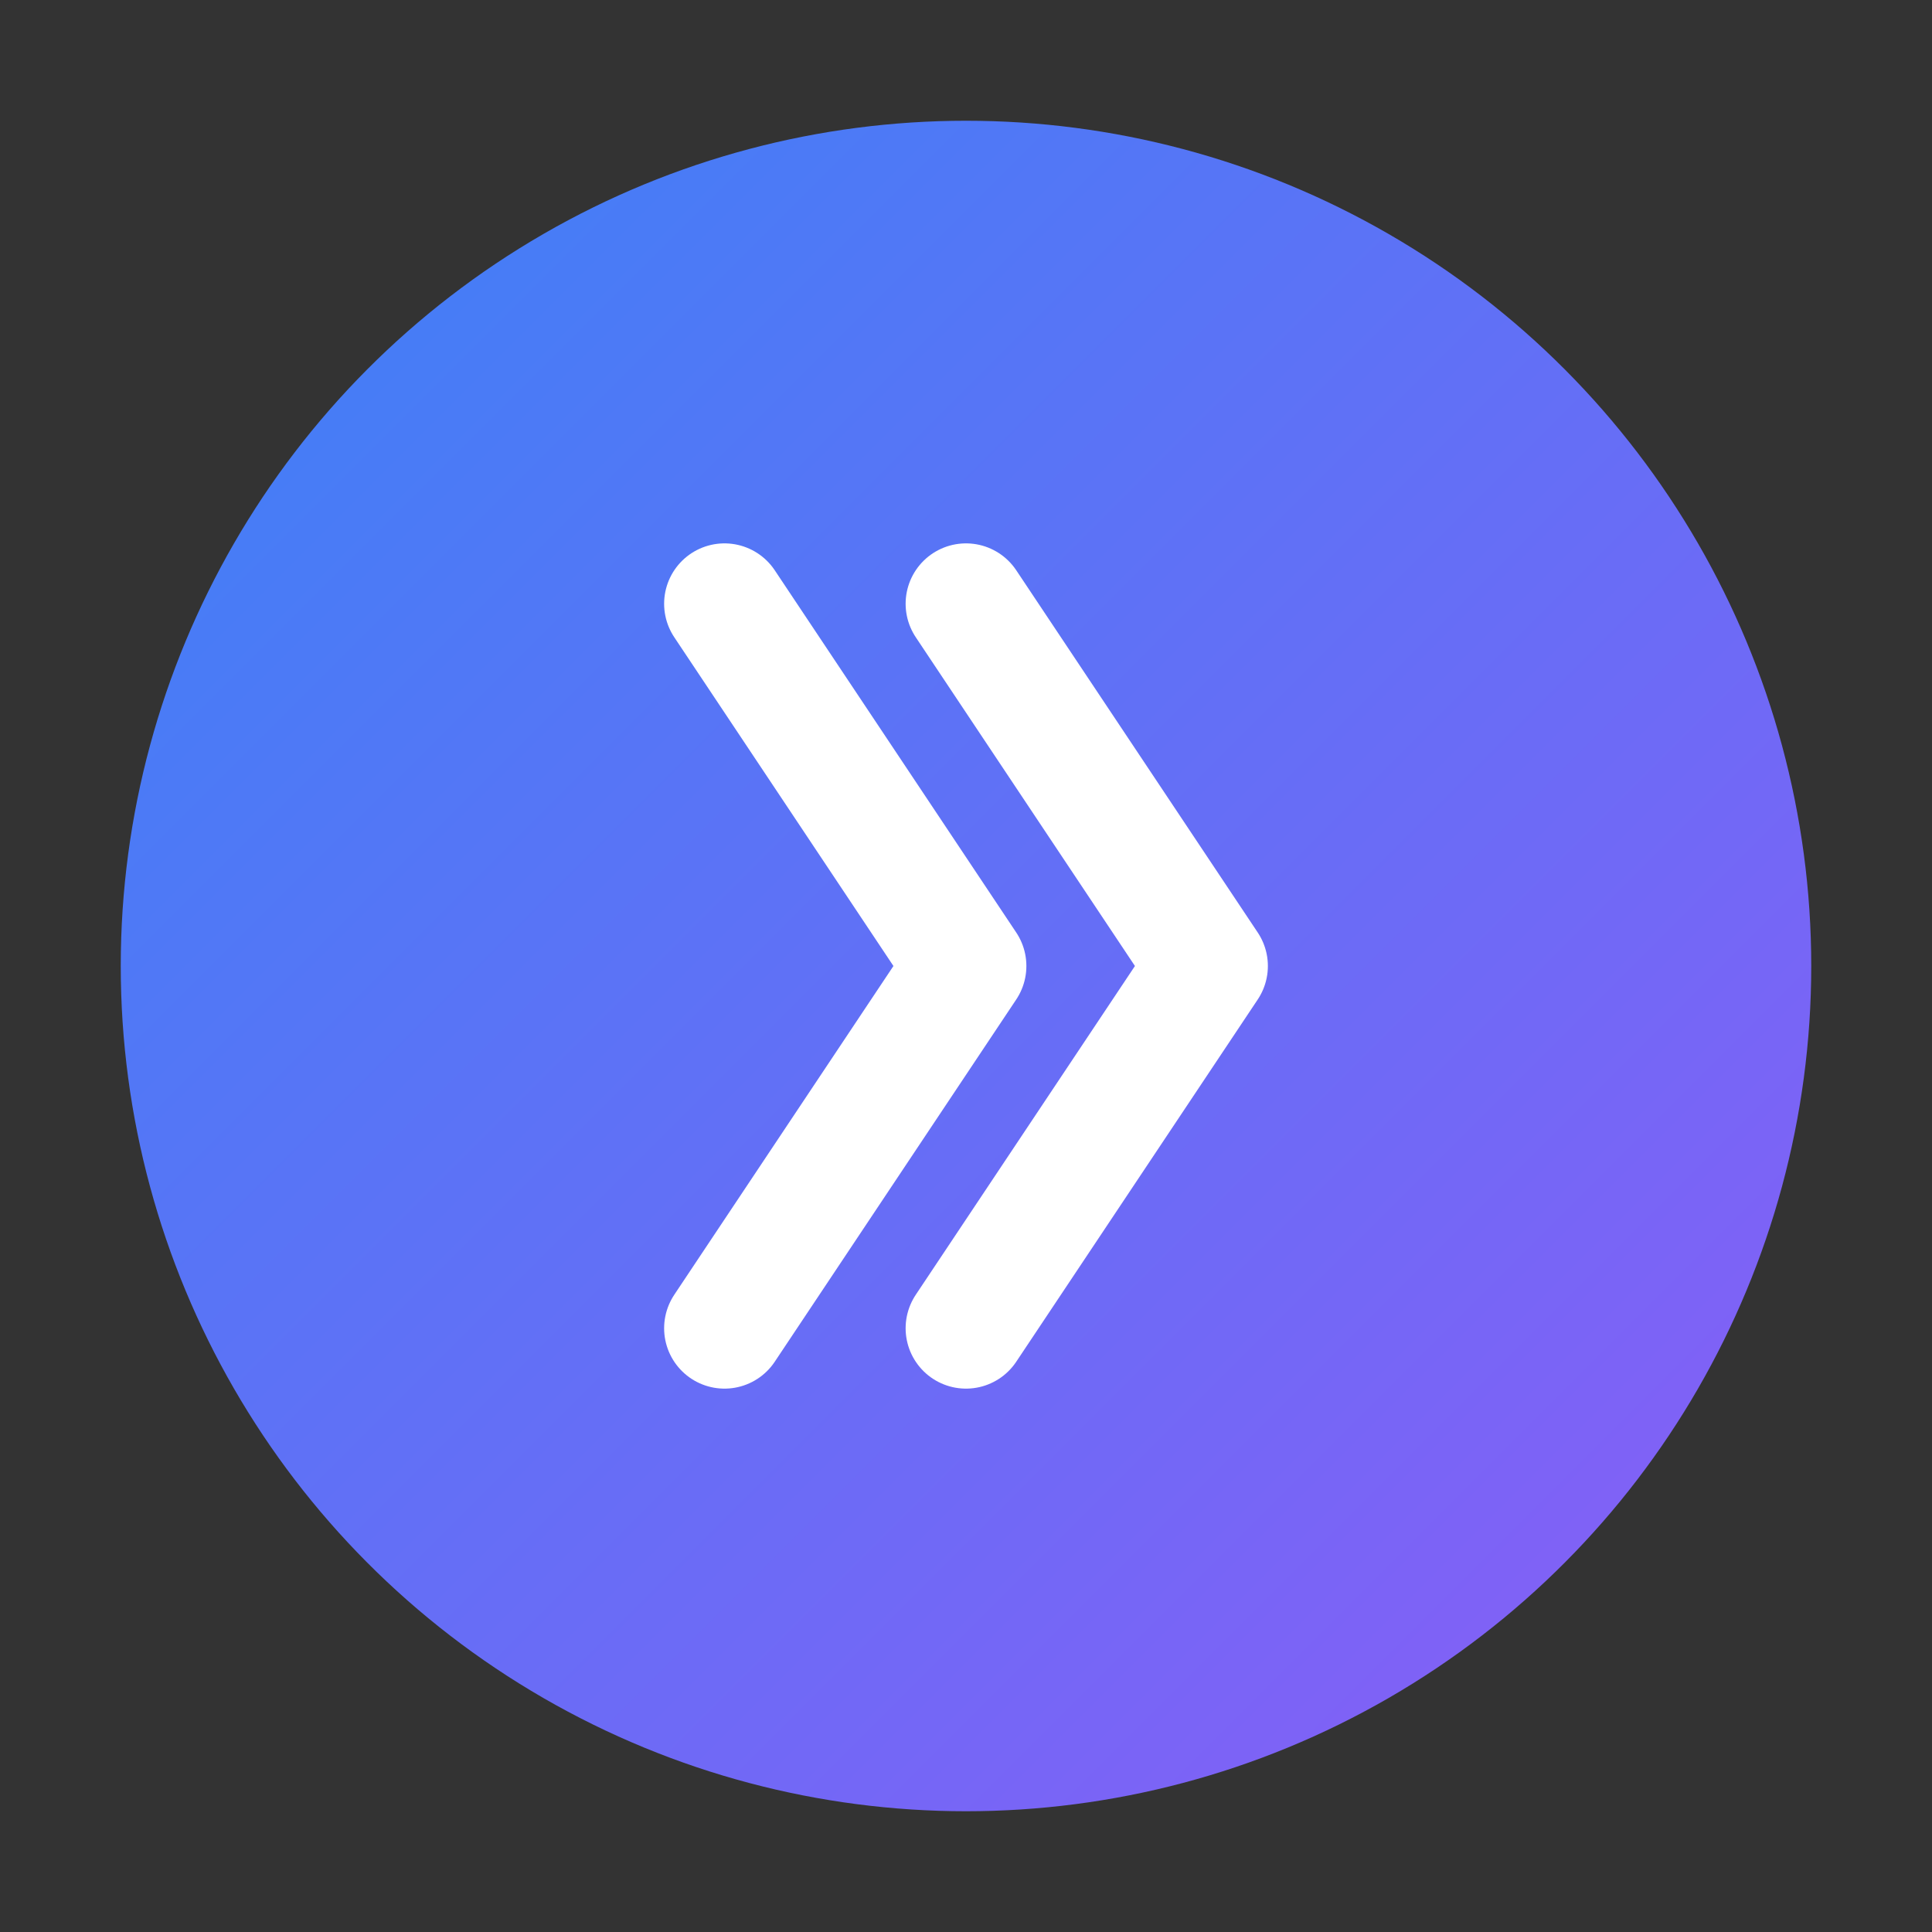
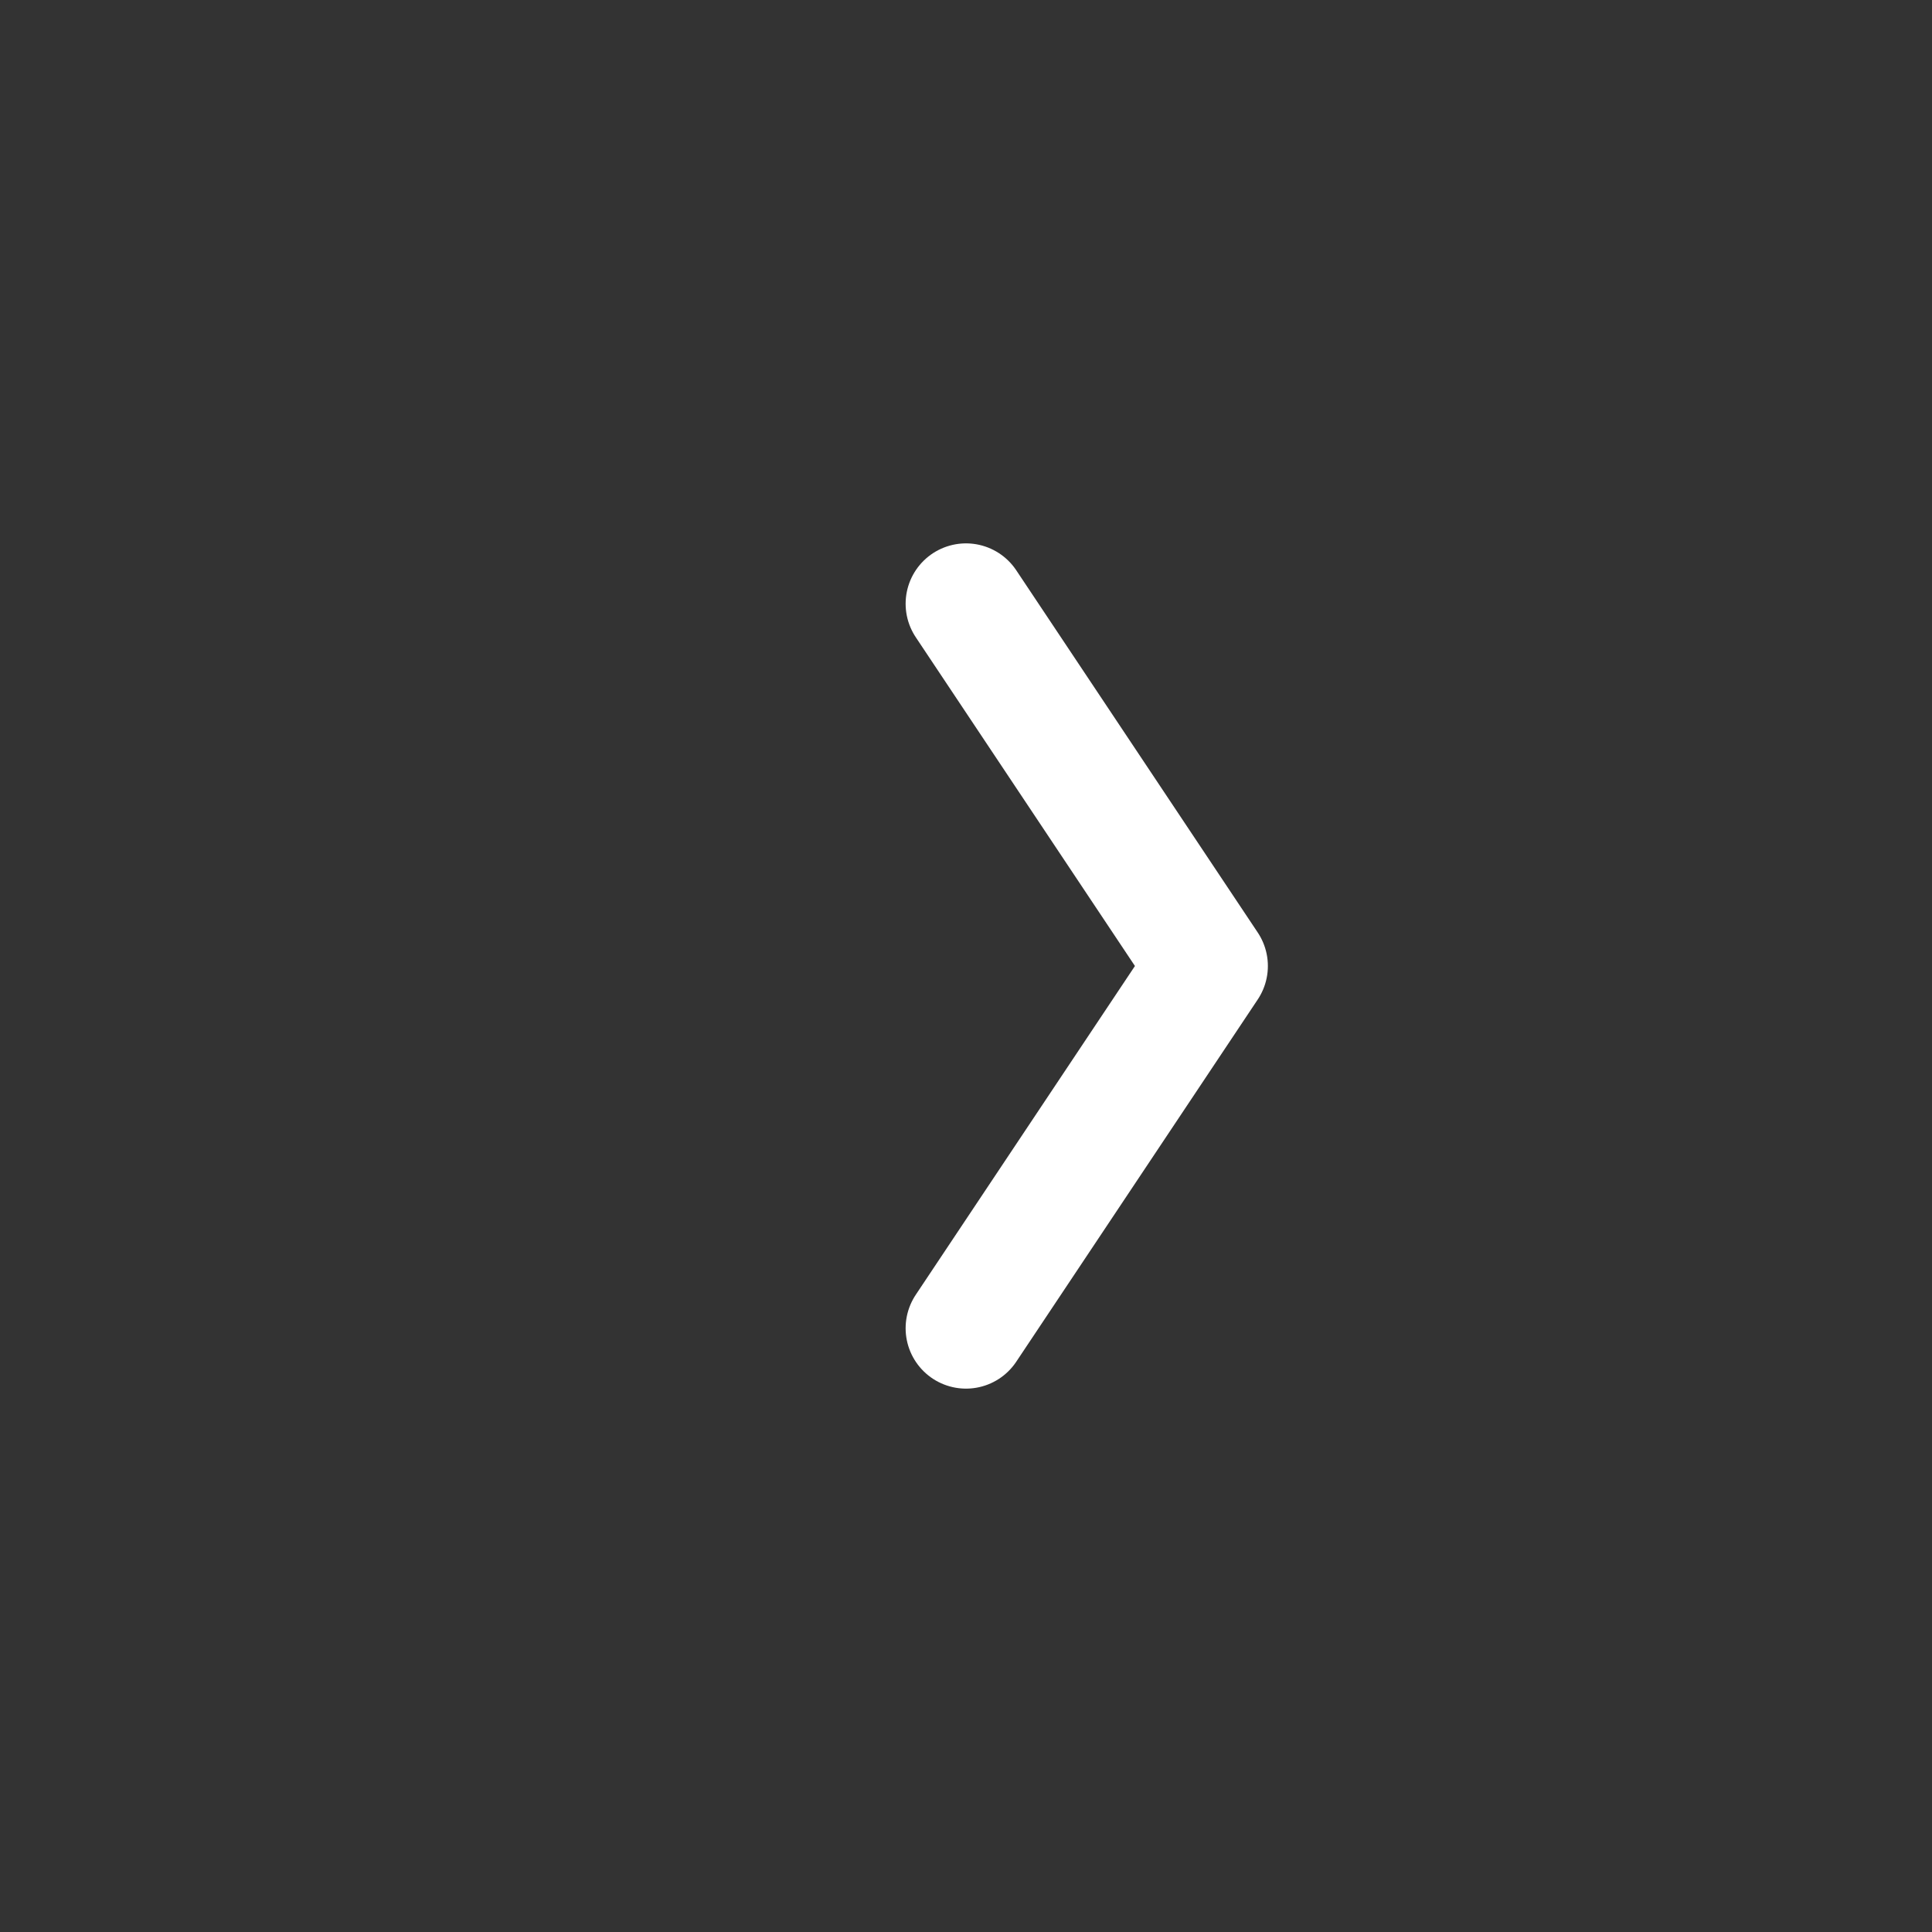
<svg xmlns="http://www.w3.org/2000/svg" width="32" height="32" viewBox="0 0 32 32" fill="none">
  <rect x="0" y="0" width="32" height="32" fill="#333333" stroke="none" />
-   <circle cx="16" cy="16" r="14" fill="url(#gradient-favicon)" />
-   <path d="M12 10L16 16L12 22" stroke="#ffffff" stroke-width="2" stroke-linecap="round" stroke-linejoin="round" />
  <path d="M16 10L20 16L16 22" stroke="#ffffff" stroke-width="2" stroke-linecap="round" stroke-linejoin="round" />
  <defs>
    <linearGradient id="gradient-favicon" x1="0%" y1="0%" x2="100%" y2="100%">
      <stop offset="0%" style="stop-color:#3b82f6;stop-opacity:1" />
      <stop offset="100%" style="stop-color:#8b5cf6;stop-opacity:1" />
    </linearGradient>
  </defs>
</svg>